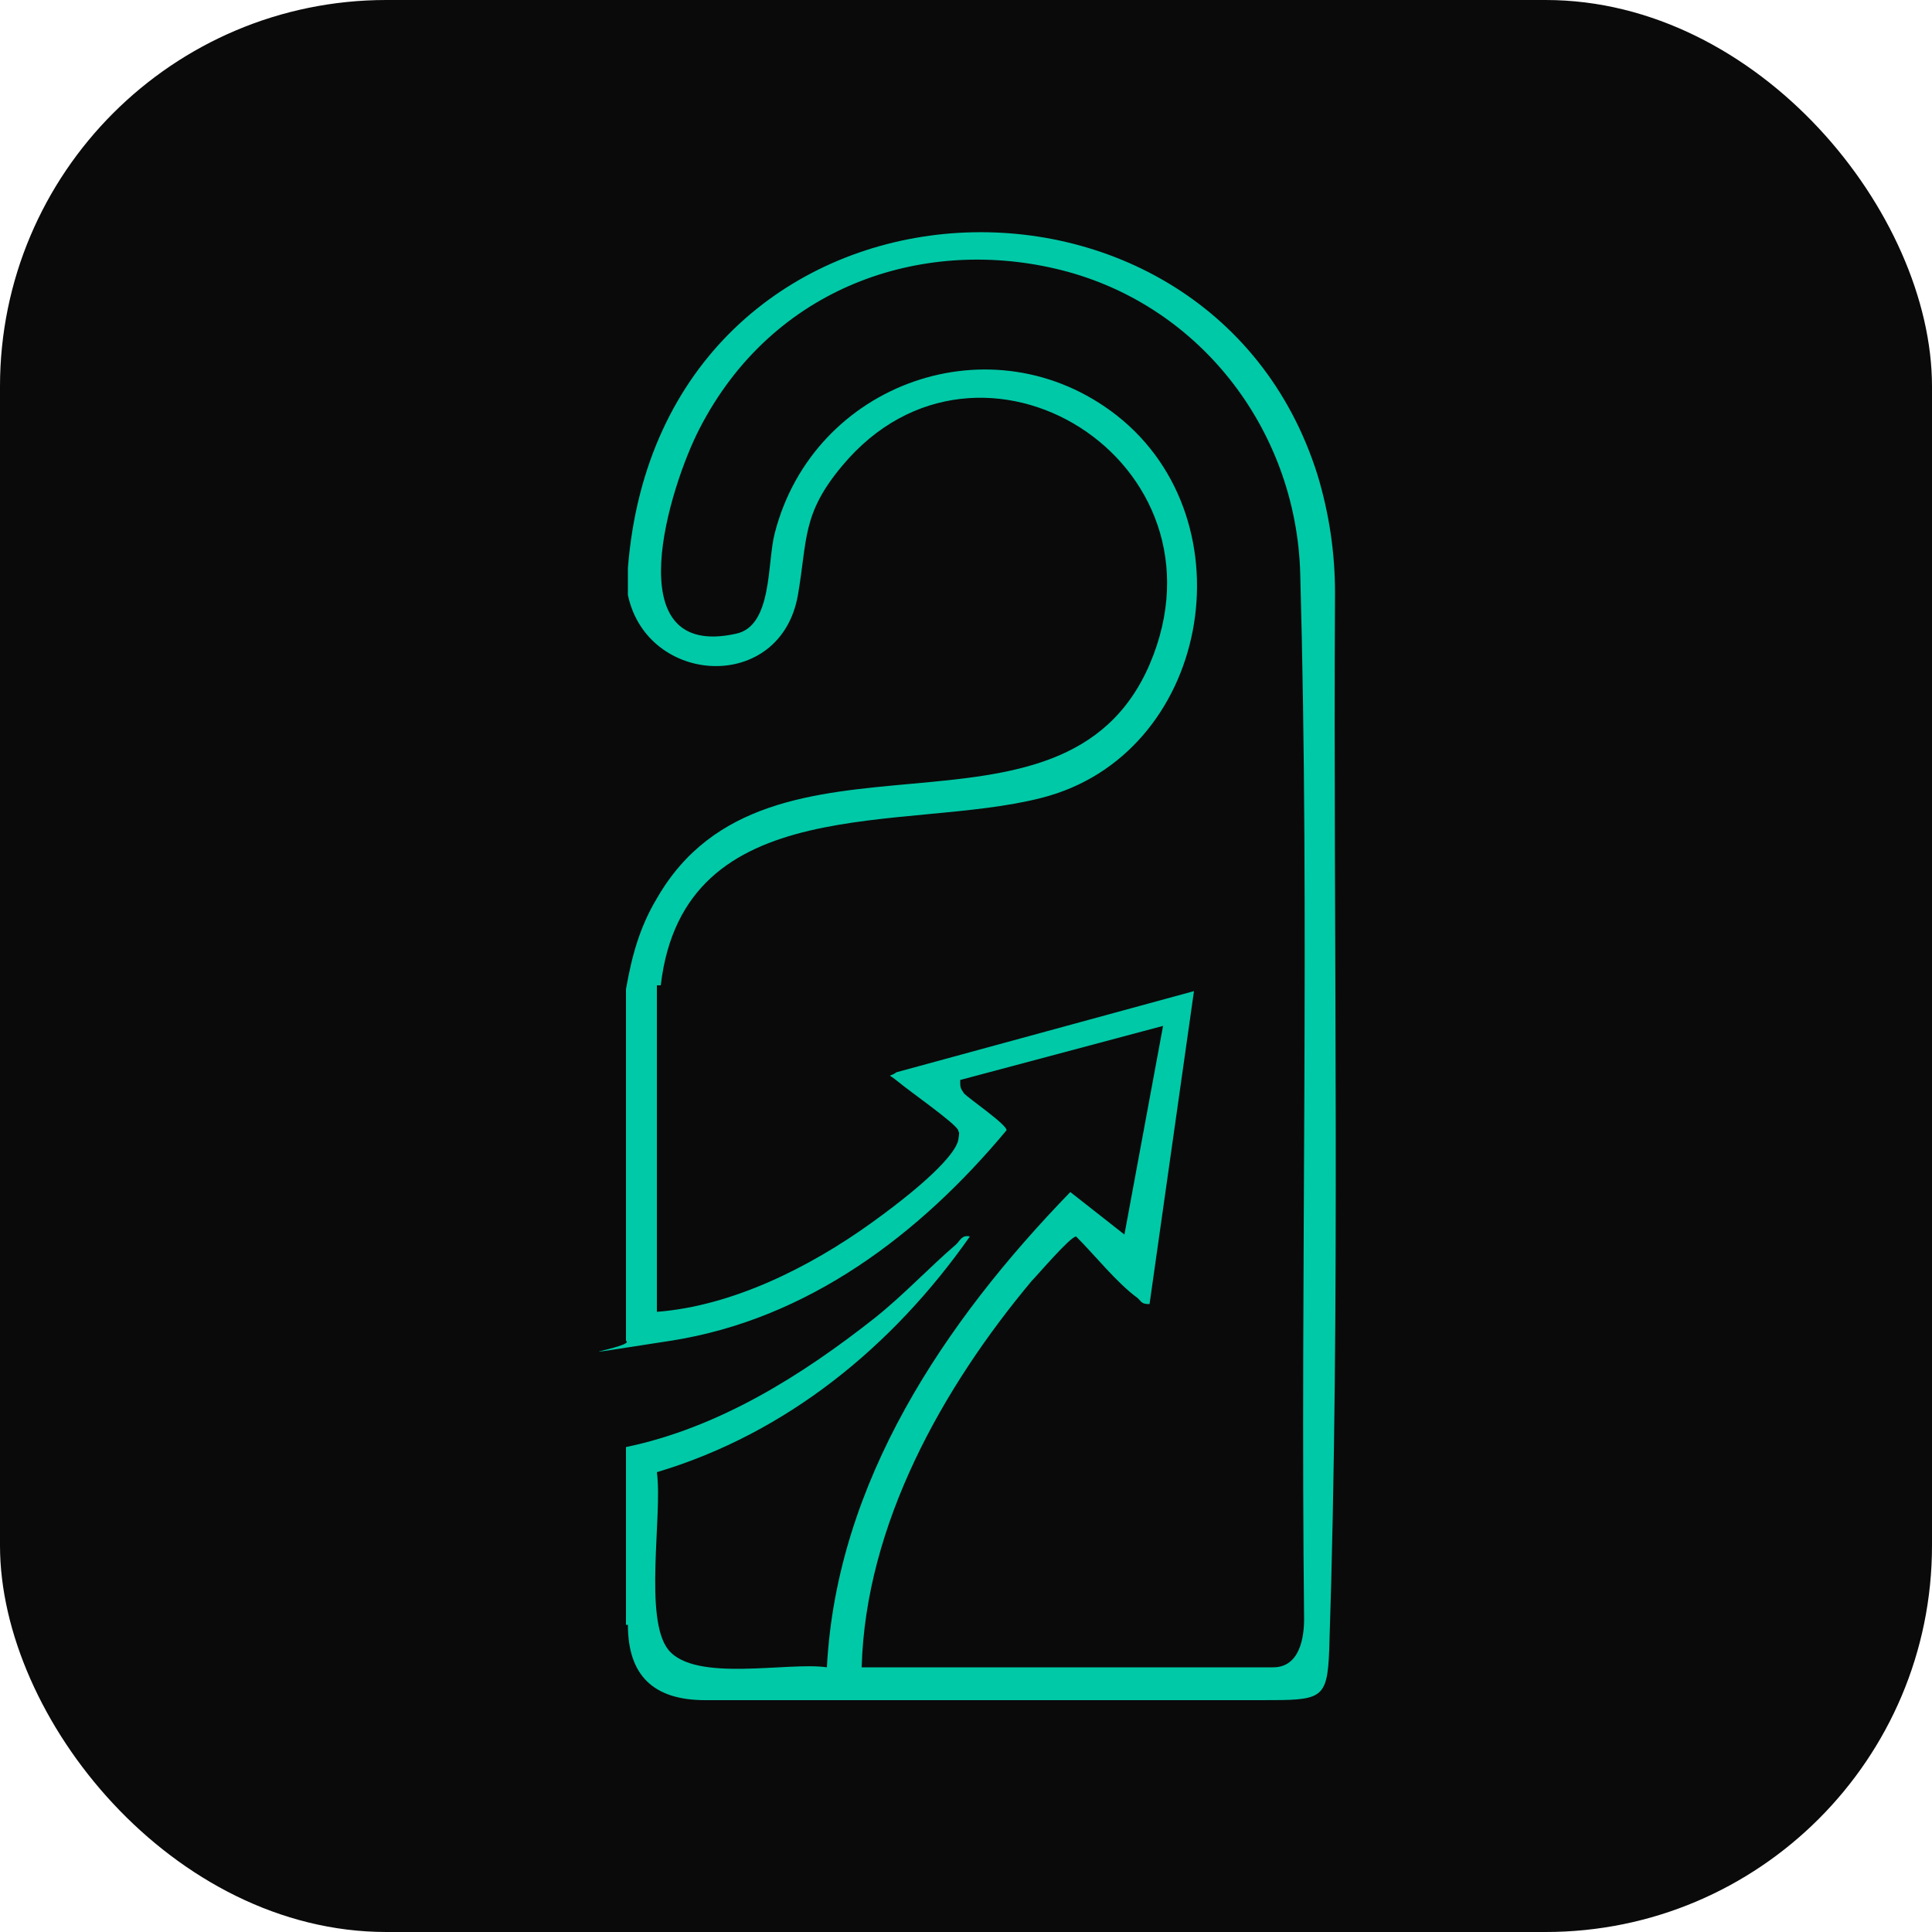
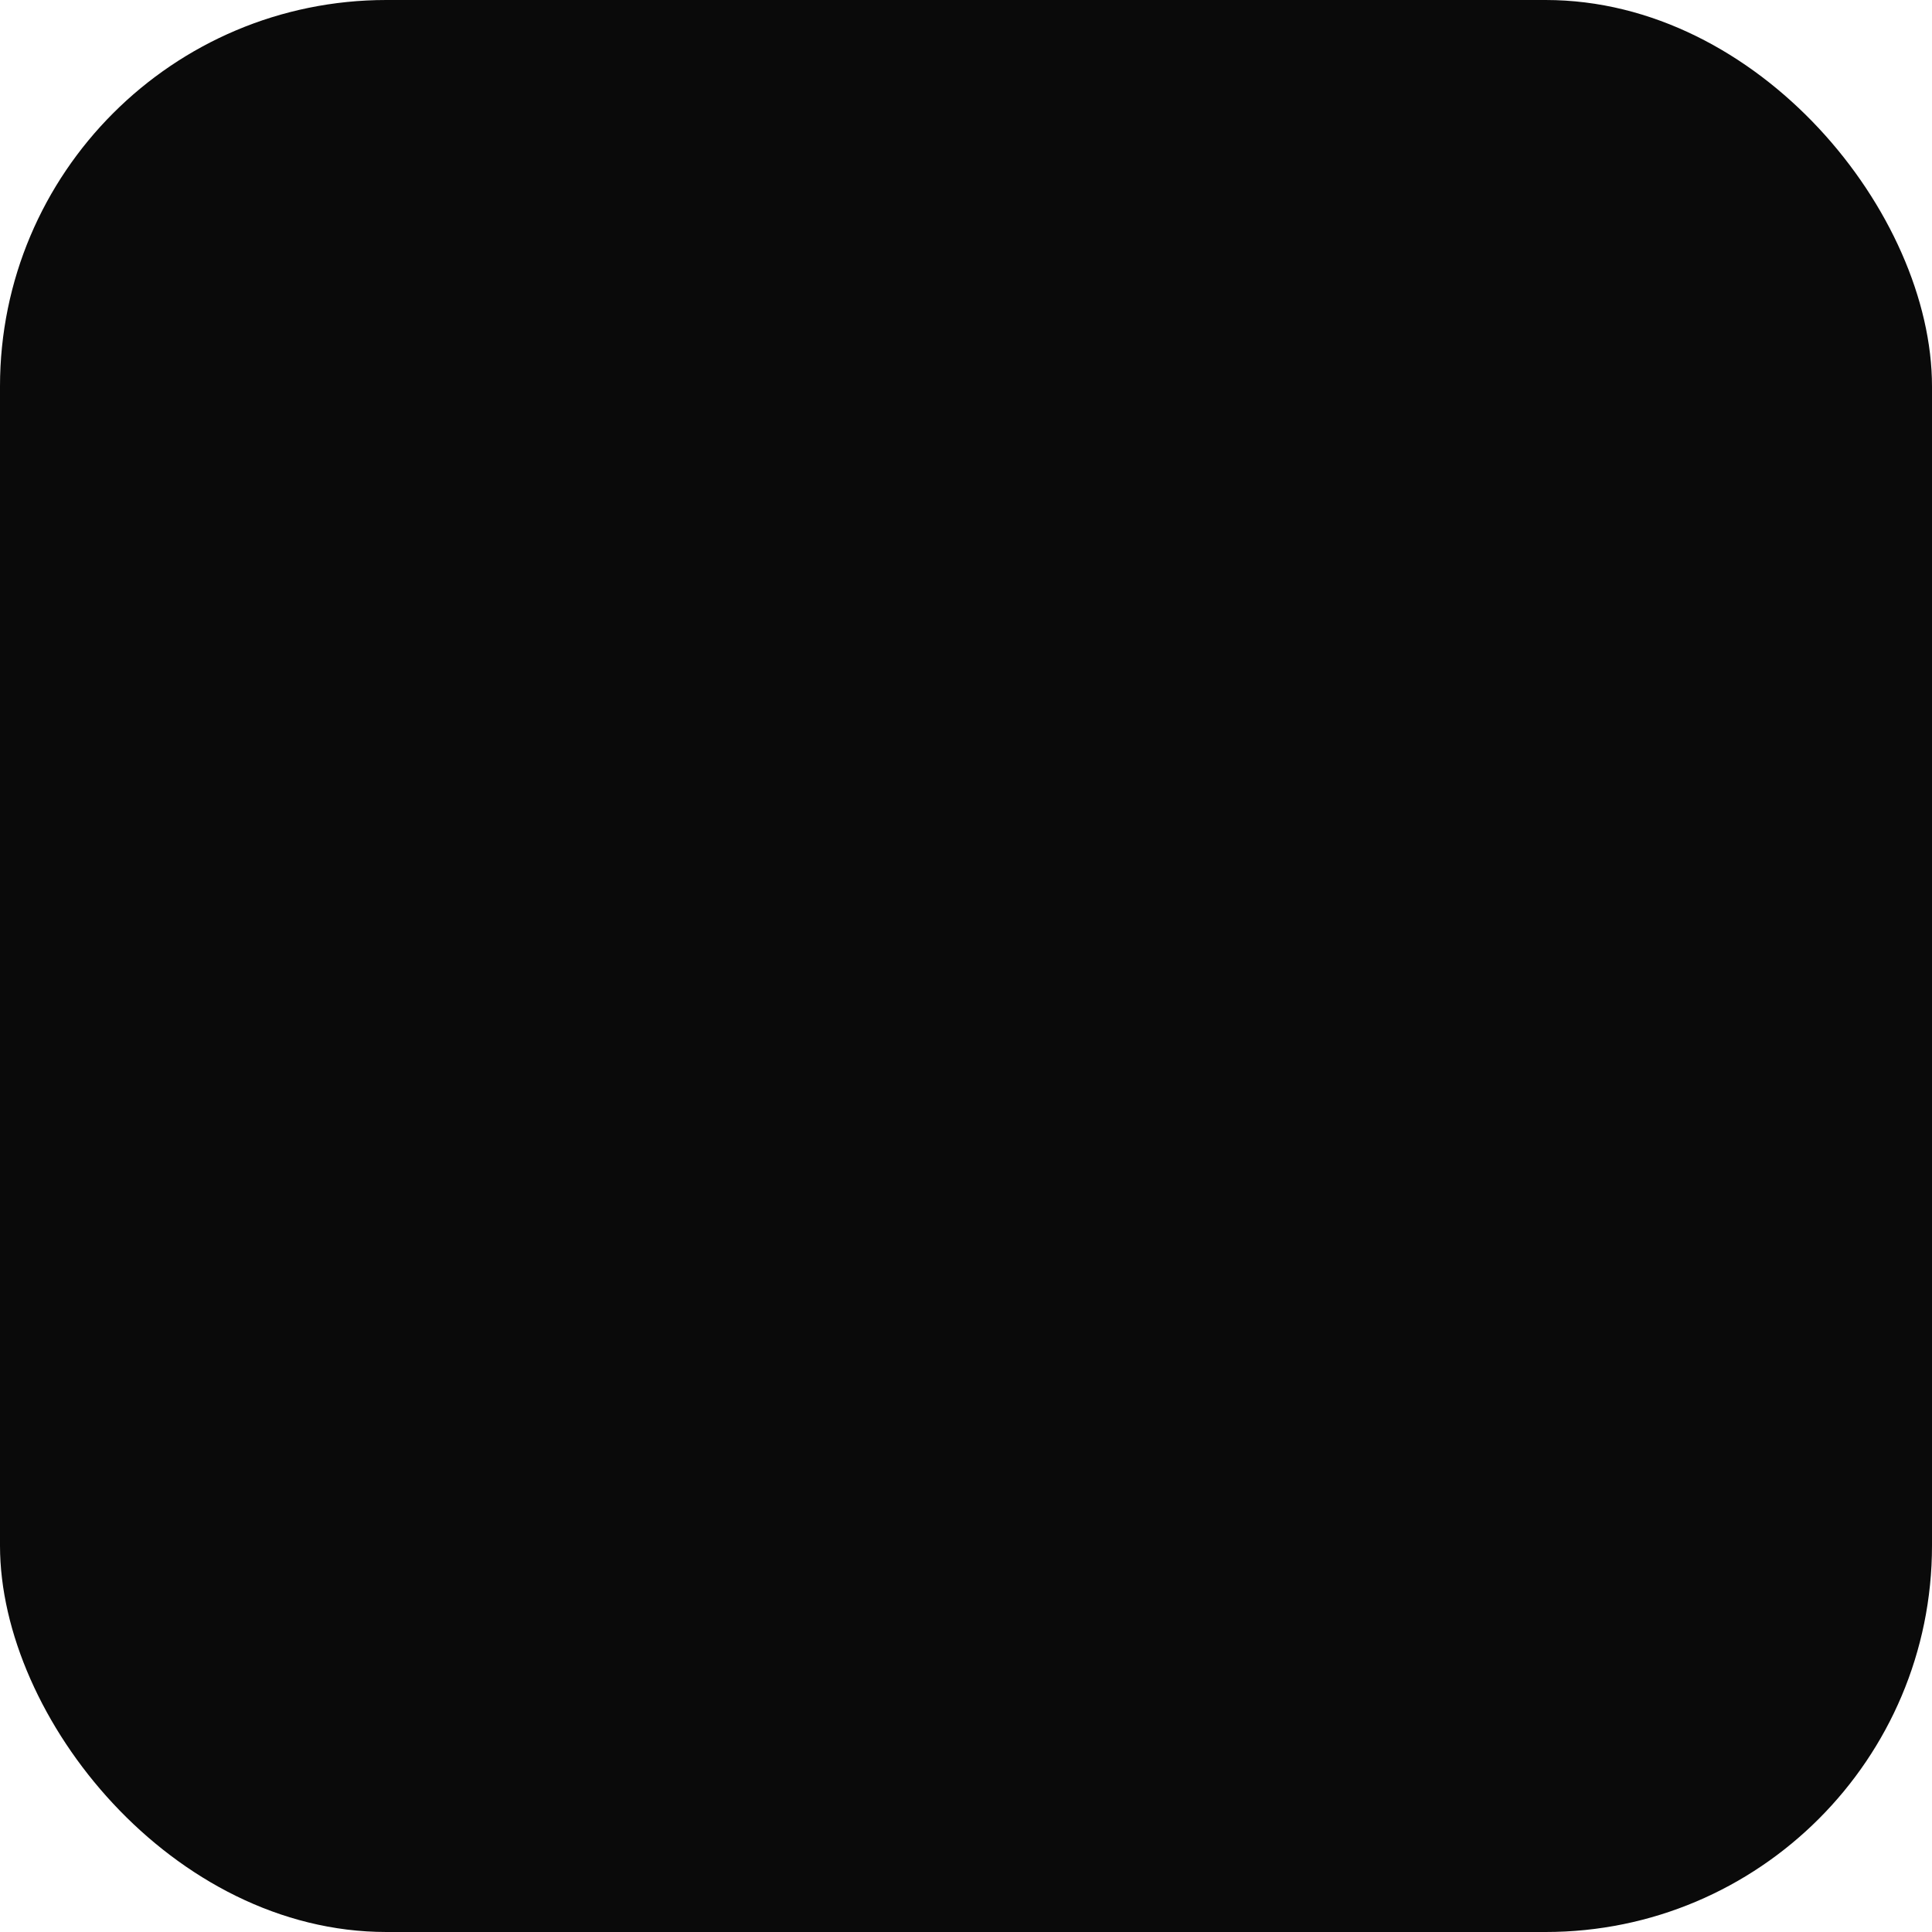
<svg xmlns="http://www.w3.org/2000/svg" id="Layer_1" version="1.1" viewBox="0 0 100 100">
  <rect width="100" height="100" rx="20" ry="20" fill="#0a0a0a" />
-   <path d="M32.4,84.1v-9.2c4.8-1,9.1-3.7,12.9-6.7,1.5-1.2,2.8-2.6,4.2-3.8.2-.2.3-.5.7-.4-4,5.7-9.5,10.2-16.2,12.2.3,2.2-.7,7.6.6,9.2,1.4,1.7,6.2.6,8.2.9.5-9.6,6.1-17.9,12.6-24.6l2.8,2.2,2-10.8h0s-10.5,2.8-10.5,2.8c0,.4,0,.4.2.7.3.3,2.2,1.6,2.2,1.9-4.5,5.4-10.3,9.8-17.4,10.9s-1.7.3-2.3,0v-18.2c.3-1.7.7-3.2,1.6-4.7,5.8-10.1,21-1.7,25.5-12.1,4.5-10.5-8.8-18.8-15.9-10.3-2.1,2.5-1.8,3.8-2.3,6.7-.9,5.1-7.8,4.7-8.8,0,0-.5,0-1,0-1.4,1.7-21.5,30-23,35.7-4.8.6,2,.9,4,.9,6.1-.1,18.2.3,36.5-.3,54.7-.1,2.6-.4,2.6-3.5,2.6h-28.8c-2.7,0-4-1.3-4-3.9h0ZM34,51v16.9c3.9-.3,7.9-2.3,11.1-4.6s4.4-3.7,4.5-4.3,0-.3,0-.5c-.2-.4-2.5-2-3.1-2.5s-.5-.2-.1-.5l15.4-4.2-2.3,16.2c-.4,0-.4-.1-.6-.3-1.1-.8-2.2-2.2-3.2-3.2-.3,0-2,2-2.3,2.3-4.6,5.5-8.6,12.6-8.8,20h21.3c1.4,0,1.6-1.6,1.6-2.5-.2-18,.3-36.1-.2-54.1-.2-7.5-5.3-14.1-12.7-15.8-6.9-1.6-14.6.9-18.4,8.3-1.5,2.9-4.4,12,1.9,10.6,1.9-.4,1.6-3.7,2-5.2,2-7.8,11.3-11.1,17.7-6.1,7,5.5,4.8,17.6-3.9,19.8-7,1.8-18.5-.5-19.7,9.7h0Z" fill="#00c9a7" />
</svg>